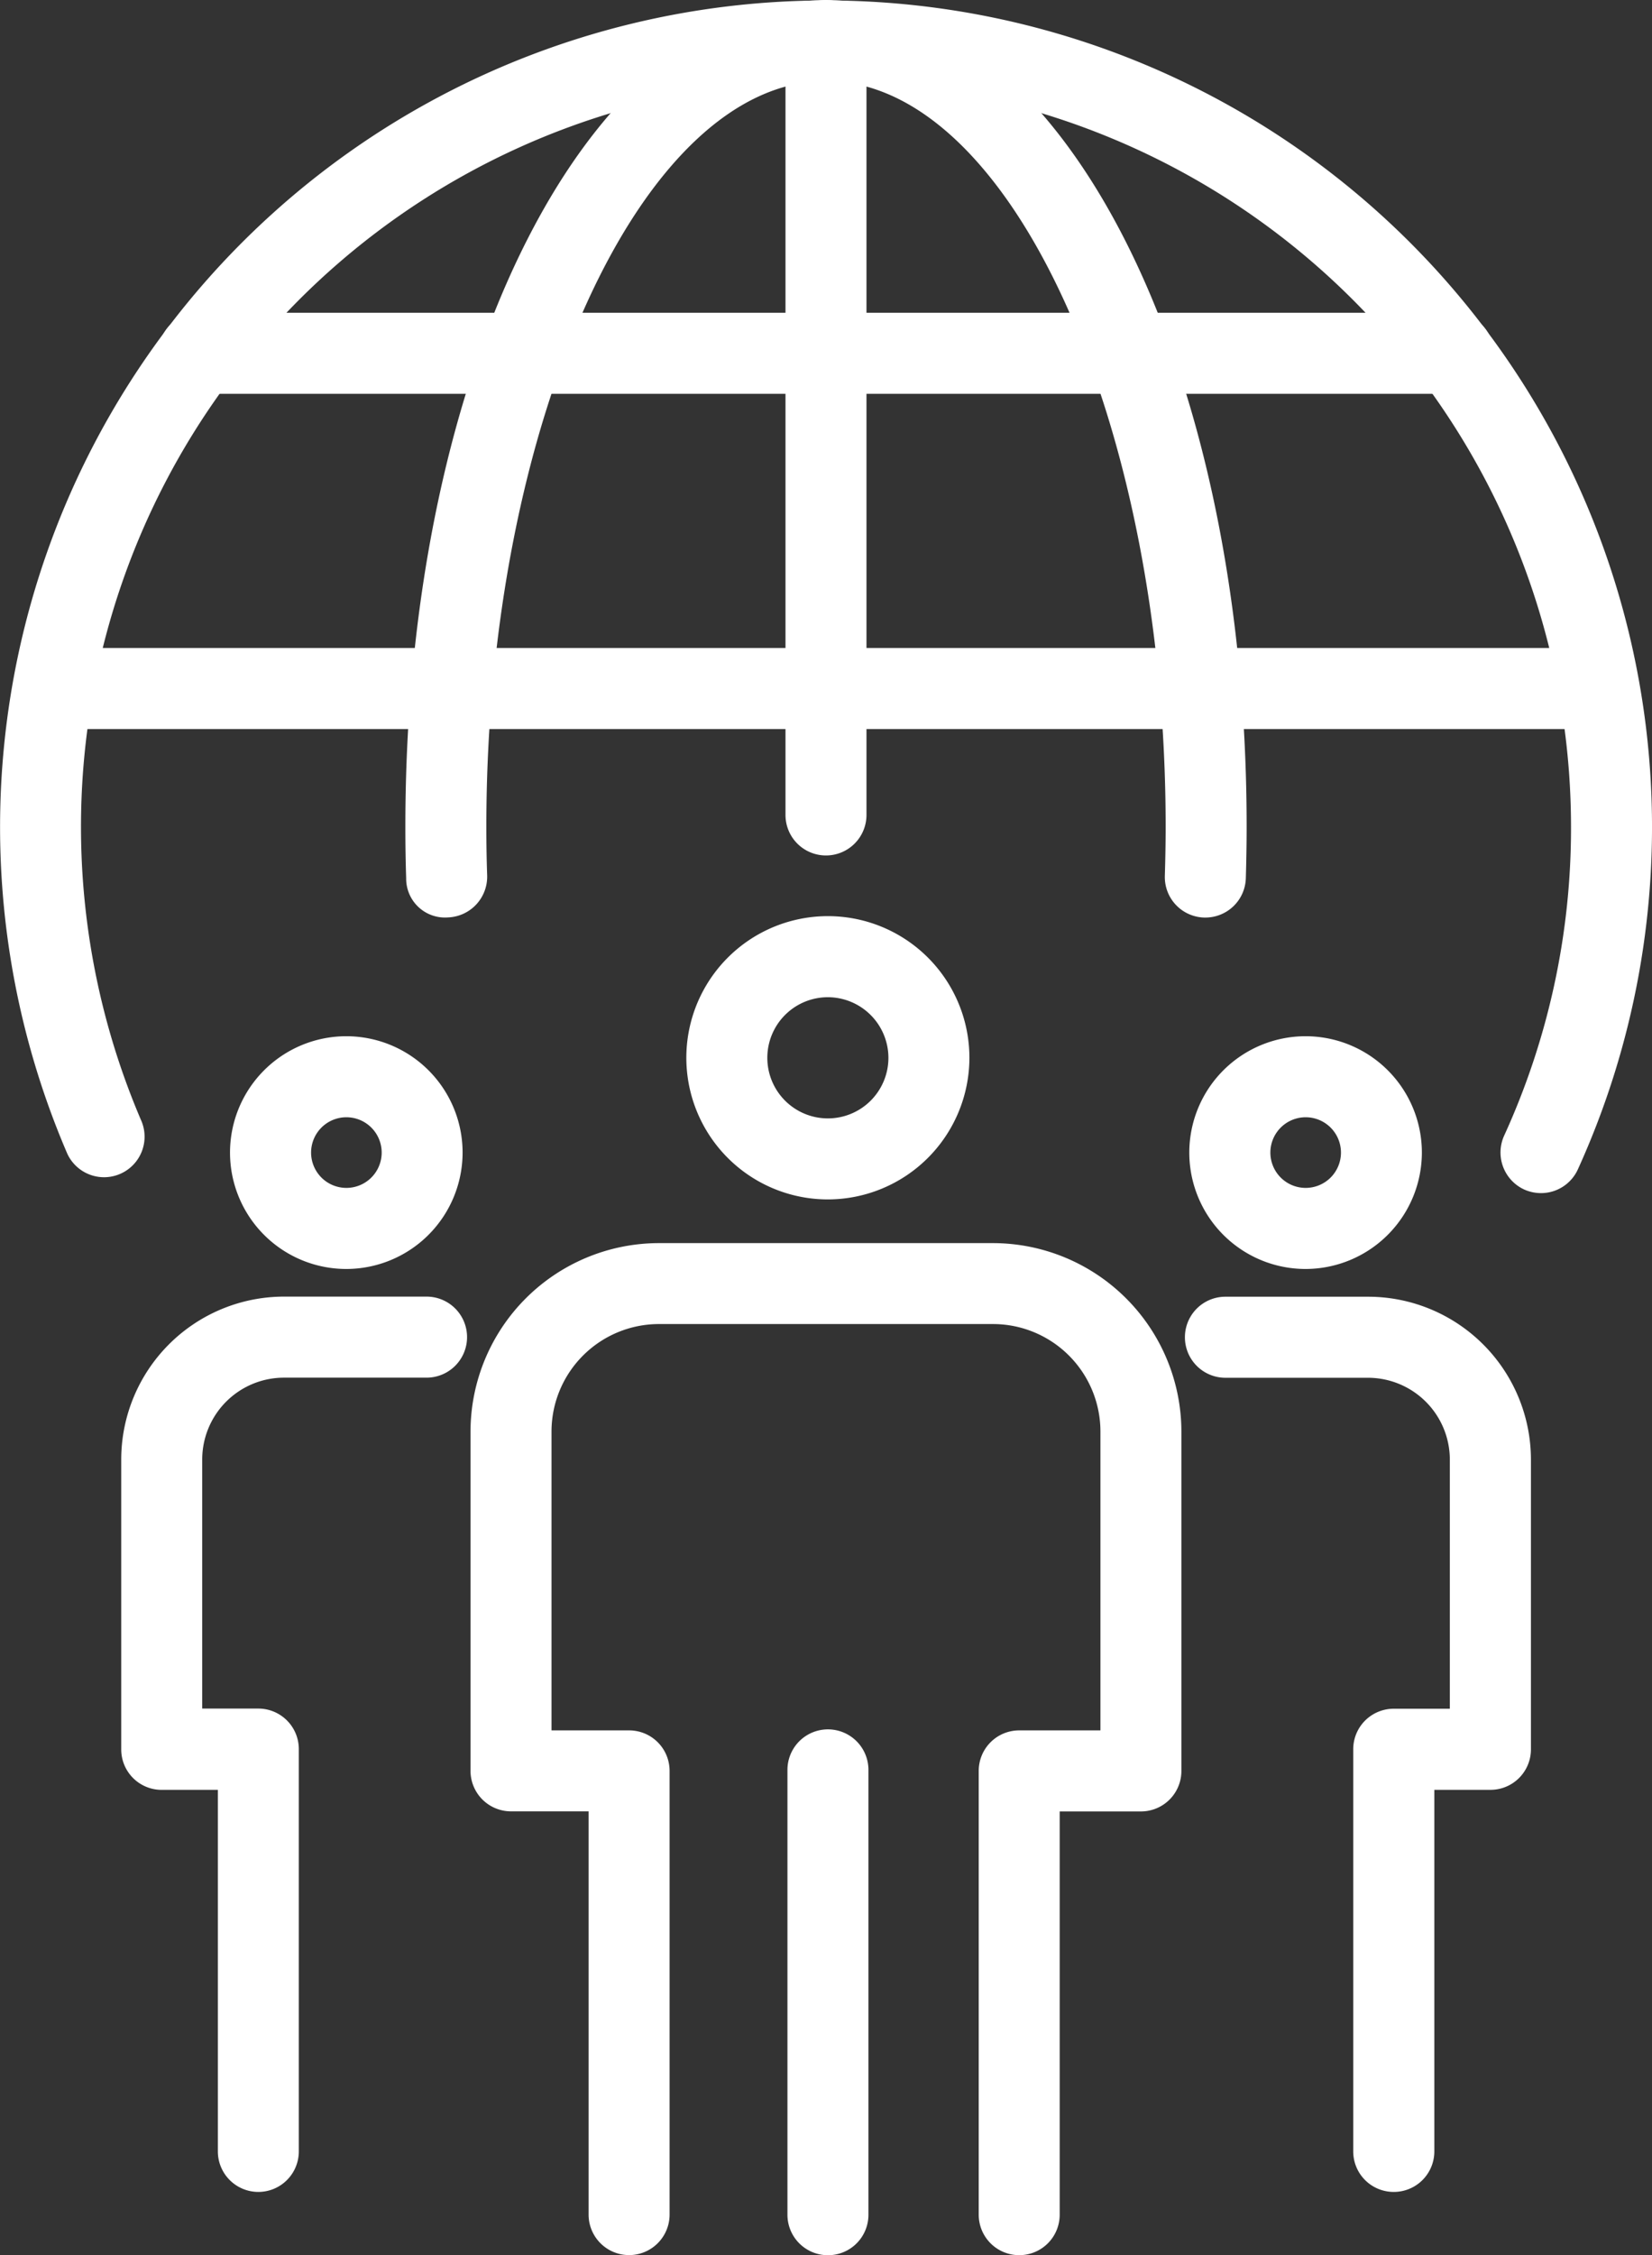
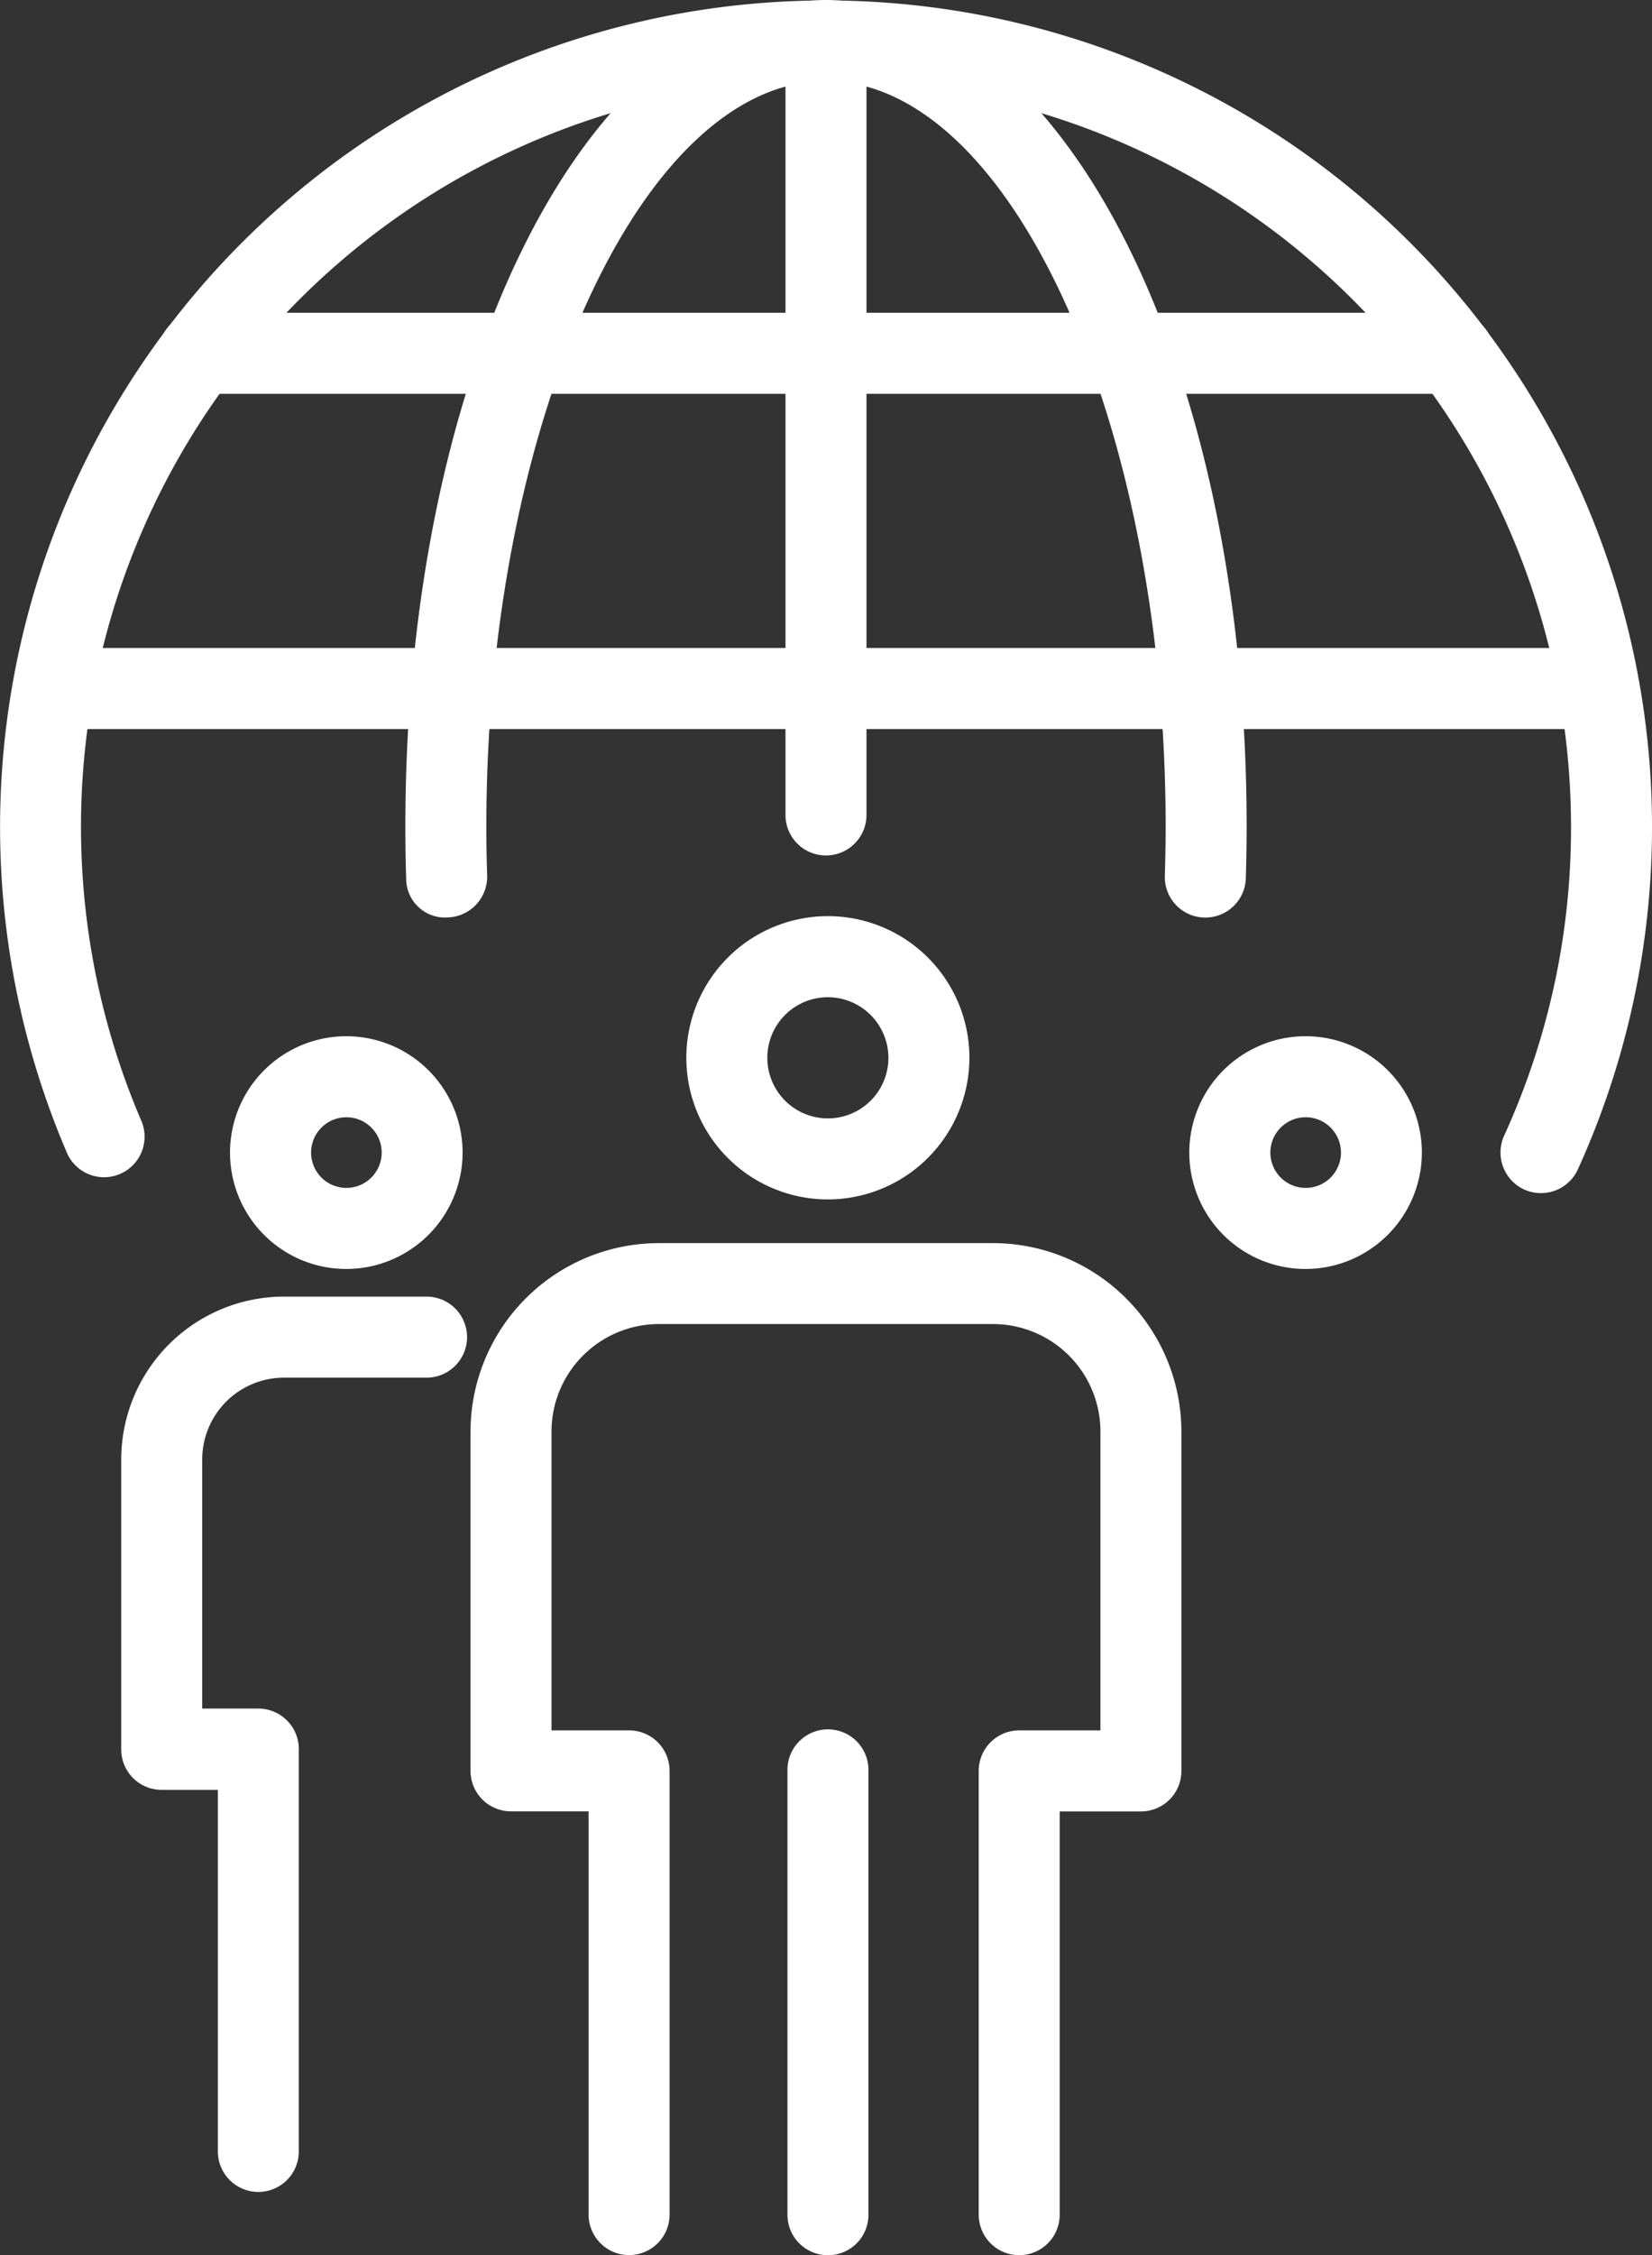
<svg xmlns="http://www.w3.org/2000/svg" id="vision-w" width="60.846" height="83" viewBox="0 0 60.846 83">
  <rect x="0" y="0" width="60.846" height="83" fill="#333333" stroke="none" />
  <g id="Group_1782" data-name="Group 1782">
    <g id="Group_1773" data-name="Group 1773">
      <g id="Group_1768" data-name="Group 1768">
        <path id="Path_1864" data-name="Path 1864" d="M320.691,364.82a1.531,1.531,0,0,1-.62-.134,1.5,1.5,0,0,1-.737-1.978,27.2,27.2,0,0,0,2.464-11.377,27.44,27.44,0,1,0-52.646,10.855,1.492,1.492,0,0,1-2.738,1.184,30.422,30.422,0,1,1,55.635.579A1.492,1.492,0,0,1,320.691,364.82Z" transform="translate(-263.935 -320.908)" fill="#fff" />
      </g>
      <g id="Group_1769" data-name="Group 1769" transform="translate(14.93)">
        <path id="Path_1865" data-name="Path 1865" d="M298.405,354.678h-.042a1.491,1.491,0,0,1-1.45-1.533c.018-.6.03-1.205.03-1.814,0-14.873-5.73-27.44-12.51-27.44s-12.51,12.567-12.51,27.44c0,.606.009,1.205.03,1.8a1.5,1.5,0,0,1-1.441,1.542,1.43,1.43,0,0,1-1.542-1.444c-.021-.626-.03-1.256-.03-1.894,0-17.056,6.807-30.423,15.493-30.423s15.493,13.367,15.493,30.423c0,.638-.012,1.271-.03,1.9A1.491,1.491,0,0,1,298.405,354.678Z" transform="translate(-268.94 -320.908)" fill="#fff" />
      </g>
      <g id="Group_1770" data-name="Group 1770" transform="translate(28.931)">
        <path id="Path_1866" data-name="Path 1866" d="M275.125,352.393a1.49,1.49,0,0,1-1.491-1.492V322.4a1.491,1.491,0,1,1,2.983,0v28.5A1.492,1.492,0,0,1,275.125,352.393Z" transform="translate(-273.634 -320.908)" fill="#fff" />
      </g>
      <g id="Group_1771" data-name="Group 1771" transform="translate(1.053 23.849)">
        <path id="Path_1867" data-name="Path 1867" d="M321.7,331.886H265.779a1.491,1.491,0,0,1,0-2.983H321.7a1.491,1.491,0,0,1,0,2.983Z" transform="translate(-264.288 -328.903)" fill="#fff" />
      </g>
      <g id="Group_1772" data-name="Group 1772" transform="translate(5.835 11.511)">
        <path id="Path_1868" data-name="Path 1868" d="M313.576,327.75H267.383a1.491,1.491,0,1,1,0-2.983h46.194a1.491,1.491,0,0,1,0,2.983Z" transform="translate(-265.891 -324.767)" fill="#fff" />
      </g>
    </g>
    <g id="Group_1781" data-name="Group 1781" transform="translate(4.465 33.719)">
      <g id="Group_1774" data-name="Group 1774" transform="translate(0 14.011)">
        <path id="Path_1869" data-name="Path 1869" d="M270.482,369.852a1.492,1.492,0,0,1-1.491-1.492V355.054h-2.067a1.488,1.488,0,0,1-1.492-1.491V342.9a6,6,0,0,1,5.99-6h5.256a1.491,1.491,0,0,1,0,2.983h-5.256a3.013,3.013,0,0,0-3.007,3.013v9.166h2.067a1.492,1.492,0,0,1,1.491,1.492v14.8A1.492,1.492,0,0,1,270.482,369.852Z" transform="translate(-265.432 -336.909)" fill="#fff" />
      </g>
      <g id="Group_1775" data-name="Group 1775" transform="translate(39.178 14.011)">
-         <path id="Path_1870" data-name="Path 1870" d="M286.256,369.852a1.49,1.49,0,0,1-1.491-1.492v-14.8a1.49,1.49,0,0,1,1.491-1.492h2.067V342.9a3.016,3.016,0,0,0-3.013-3.013h-5.253a1.491,1.491,0,1,1,0-2.983h5.253a6,6,0,0,1,6,6v10.658a1.49,1.49,0,0,1-1.491,1.491h-2.067v13.307A1.492,1.492,0,0,1,286.256,369.852Z" transform="translate(-278.566 -336.909)" fill="#fff" />
-       </g>
+         </g>
      <g id="Group_1776" data-name="Group 1776" transform="translate(12.865 12.033)">
        <path id="Path_1871" data-name="Path 1871" d="M289.954,373.494A1.49,1.49,0,0,1,288.463,372V355.671a1.49,1.49,0,0,1,1.491-1.491h2.992v-11a3.959,3.959,0,0,0-3.955-3.955H276.68a3.96,3.96,0,0,0-3.952,3.955v11h2.858a1.49,1.49,0,0,1,1.491,1.491V372a1.491,1.491,0,1,1-2.983,0v-14.84h-2.858a1.492,1.492,0,0,1-1.491-1.492V343.184a6.946,6.946,0,0,1,6.935-6.938h12.31a6.948,6.948,0,0,1,6.938,6.938v12.487a1.49,1.49,0,0,1-1.491,1.492h-2.992V372A1.488,1.488,0,0,1,289.954,373.494Z" transform="translate(-269.745 -336.246)" fill="#fff" />
      </g>
      <g id="Group_1777" data-name="Group 1777" transform="translate(24.538 29.928)">
        <path id="Path_1872" data-name="Path 1872" d="M275.149,361.6a1.49,1.49,0,0,1-1.491-1.492v-16.37a1.491,1.491,0,0,1,2.983,0v16.37A1.488,1.488,0,0,1,275.149,361.6Z" transform="translate(-273.658 -342.245)" fill="#fff" />
      </g>
      <g id="Group_1778" data-name="Group 1778" transform="translate(4.009 4.418)">
        <path id="Path_1873" data-name="Path 1873" d="M271.06,342.26a4.283,4.283,0,1,1,4.28-4.283A4.288,4.288,0,0,1,271.06,342.26Zm0-5.584a1.3,1.3,0,1,0,1.3,1.3A1.3,1.3,0,0,0,271.06,336.676Z" transform="translate(-266.776 -333.693)" fill="#fff" />
      </g>
      <g id="Group_1779" data-name="Group 1779" transform="translate(39.339 4.418)">
        <path id="Path_1874" data-name="Path 1874" d="M282.906,342.26a4.283,4.283,0,1,1,4.28-4.283A4.29,4.29,0,0,1,282.906,342.26Zm0-5.584a1.3,1.3,0,1,0,1.3,1.3A1.3,1.3,0,0,0,282.906,336.676Z" transform="translate(-278.62 -333.693)" fill="#fff" />
      </g>
      <g id="Group_1780" data-name="Group 1780" transform="translate(20.815)">
        <path id="Path_1875" data-name="Path 1875" d="M277.624,342.637a5.213,5.213,0,1,1,5.211-5.211A5.219,5.219,0,0,1,277.624,342.637Zm0-7.442a2.23,2.23,0,1,0,2.228,2.231A2.235,2.235,0,0,0,277.624,335.195Z" transform="translate(-272.41 -332.212)" fill="#fff" />
      </g>
    </g>
  </g>
</svg>